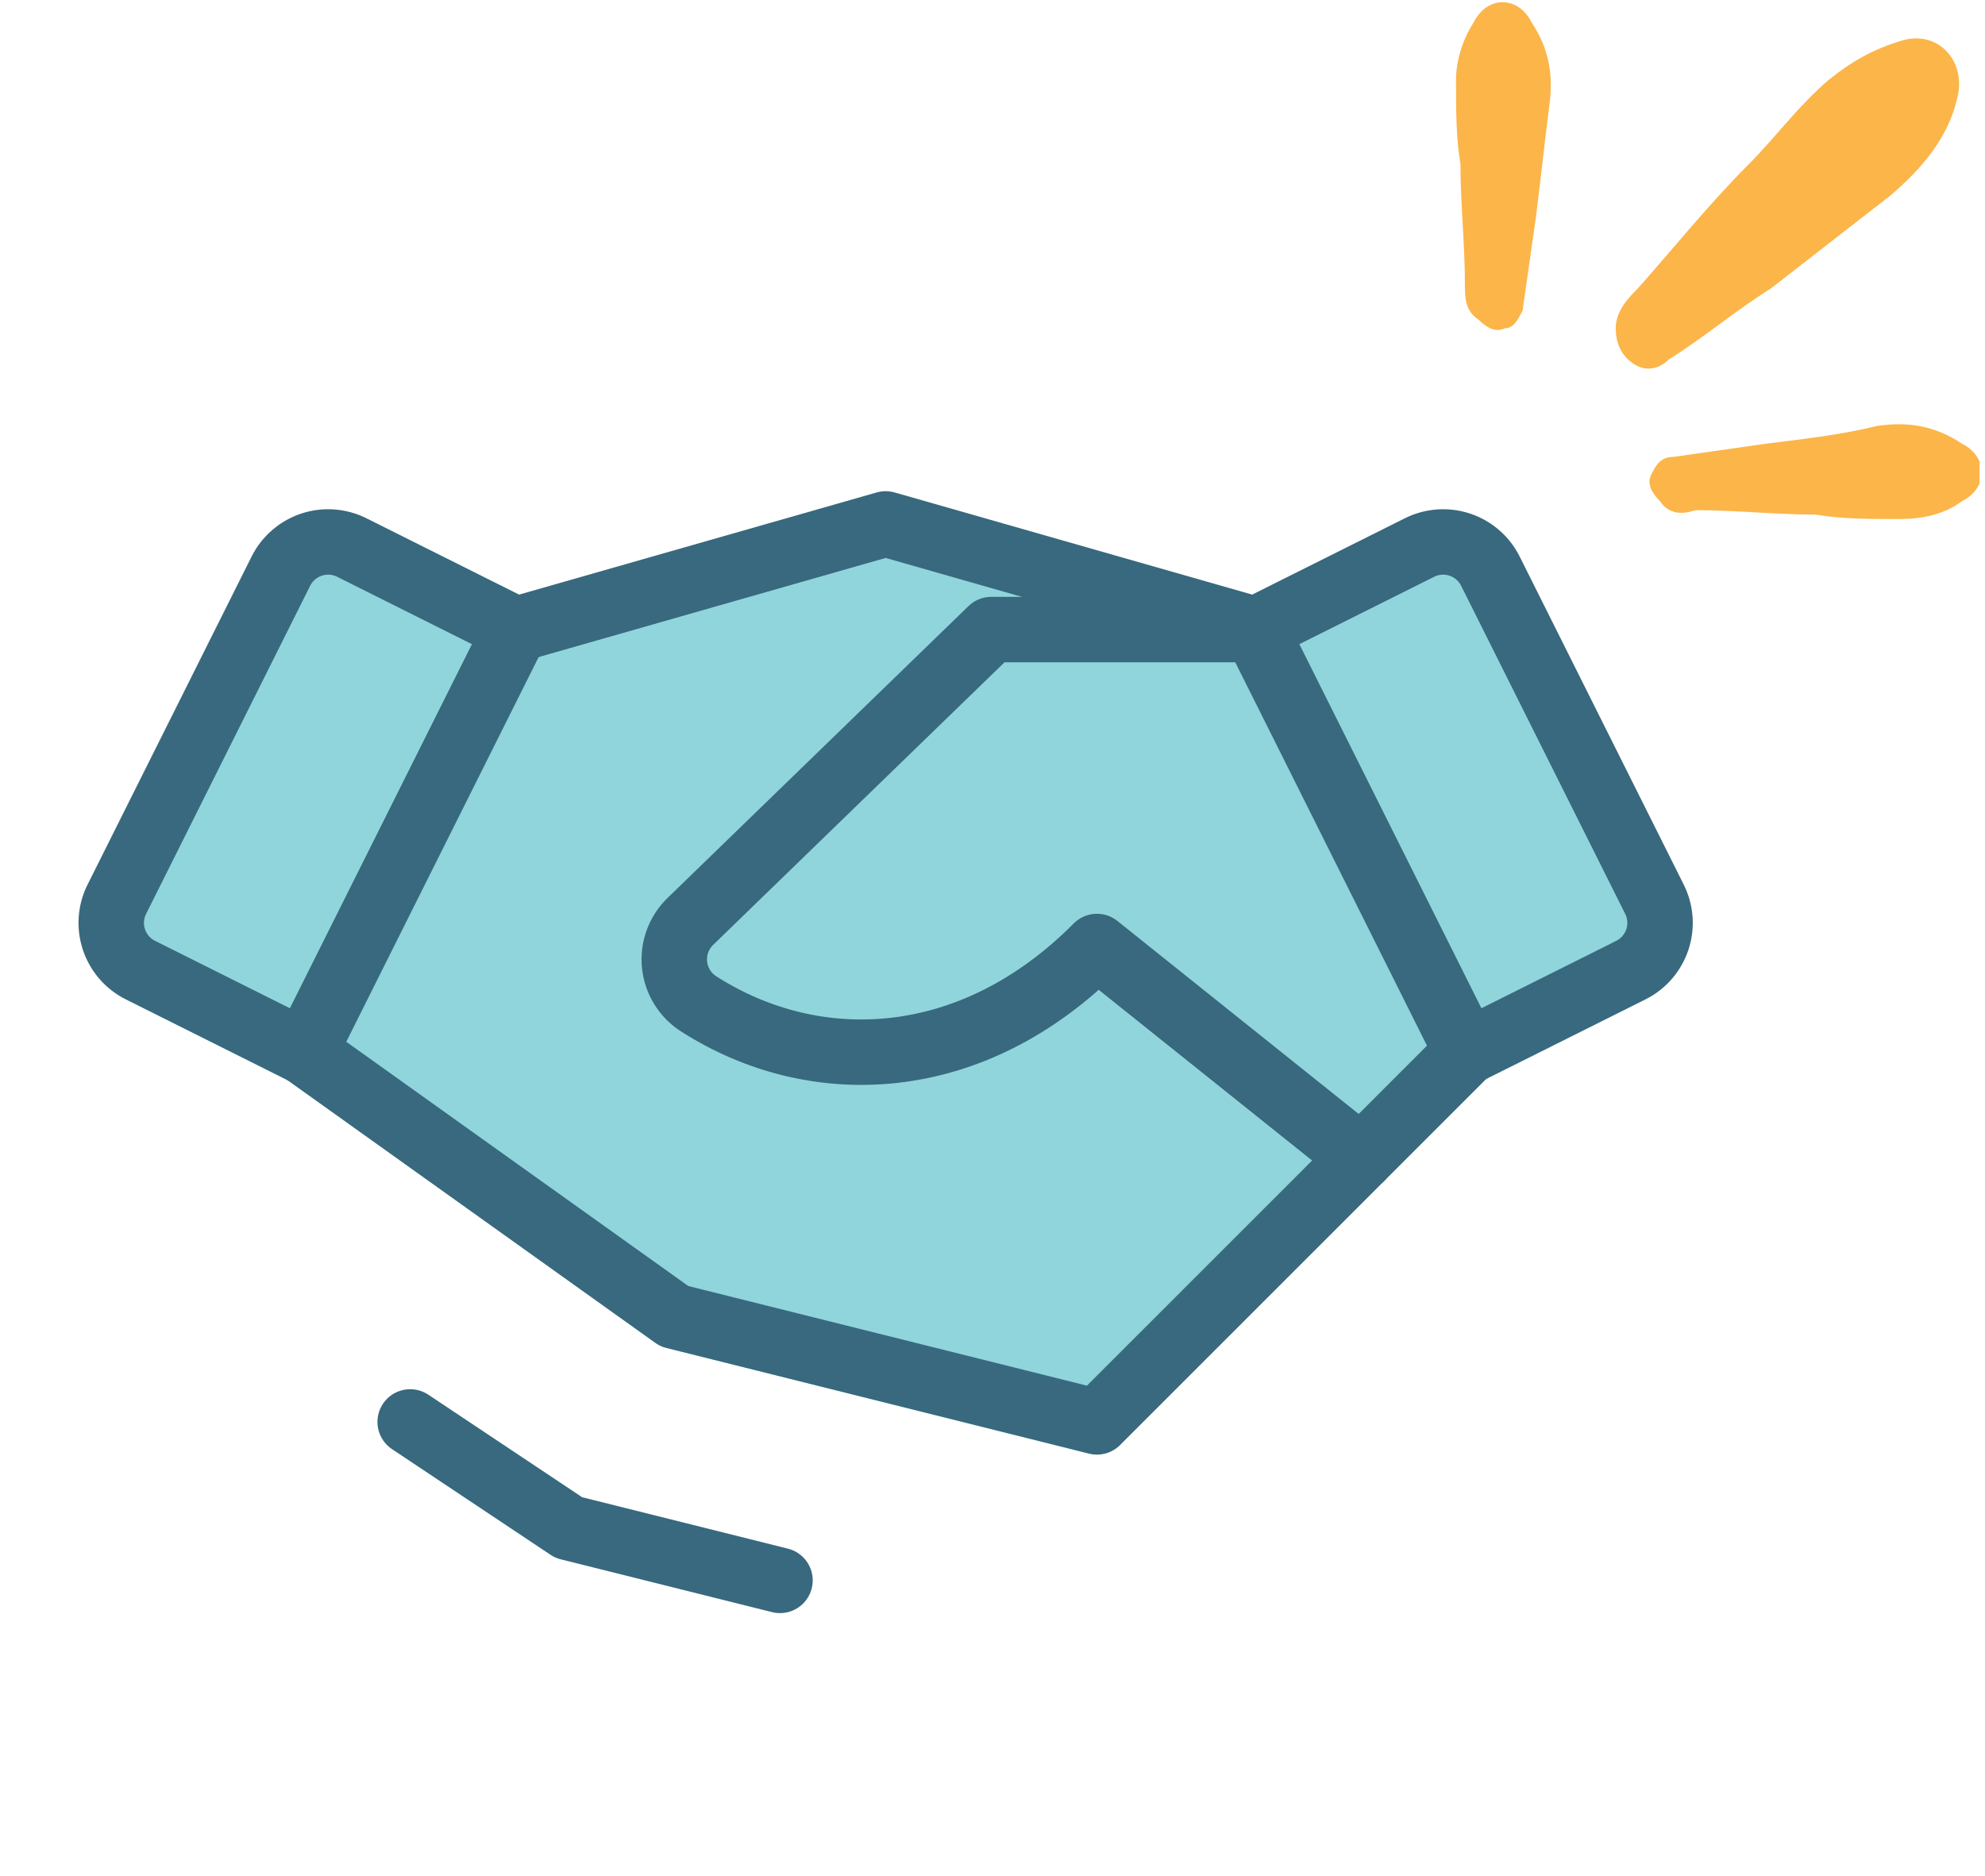
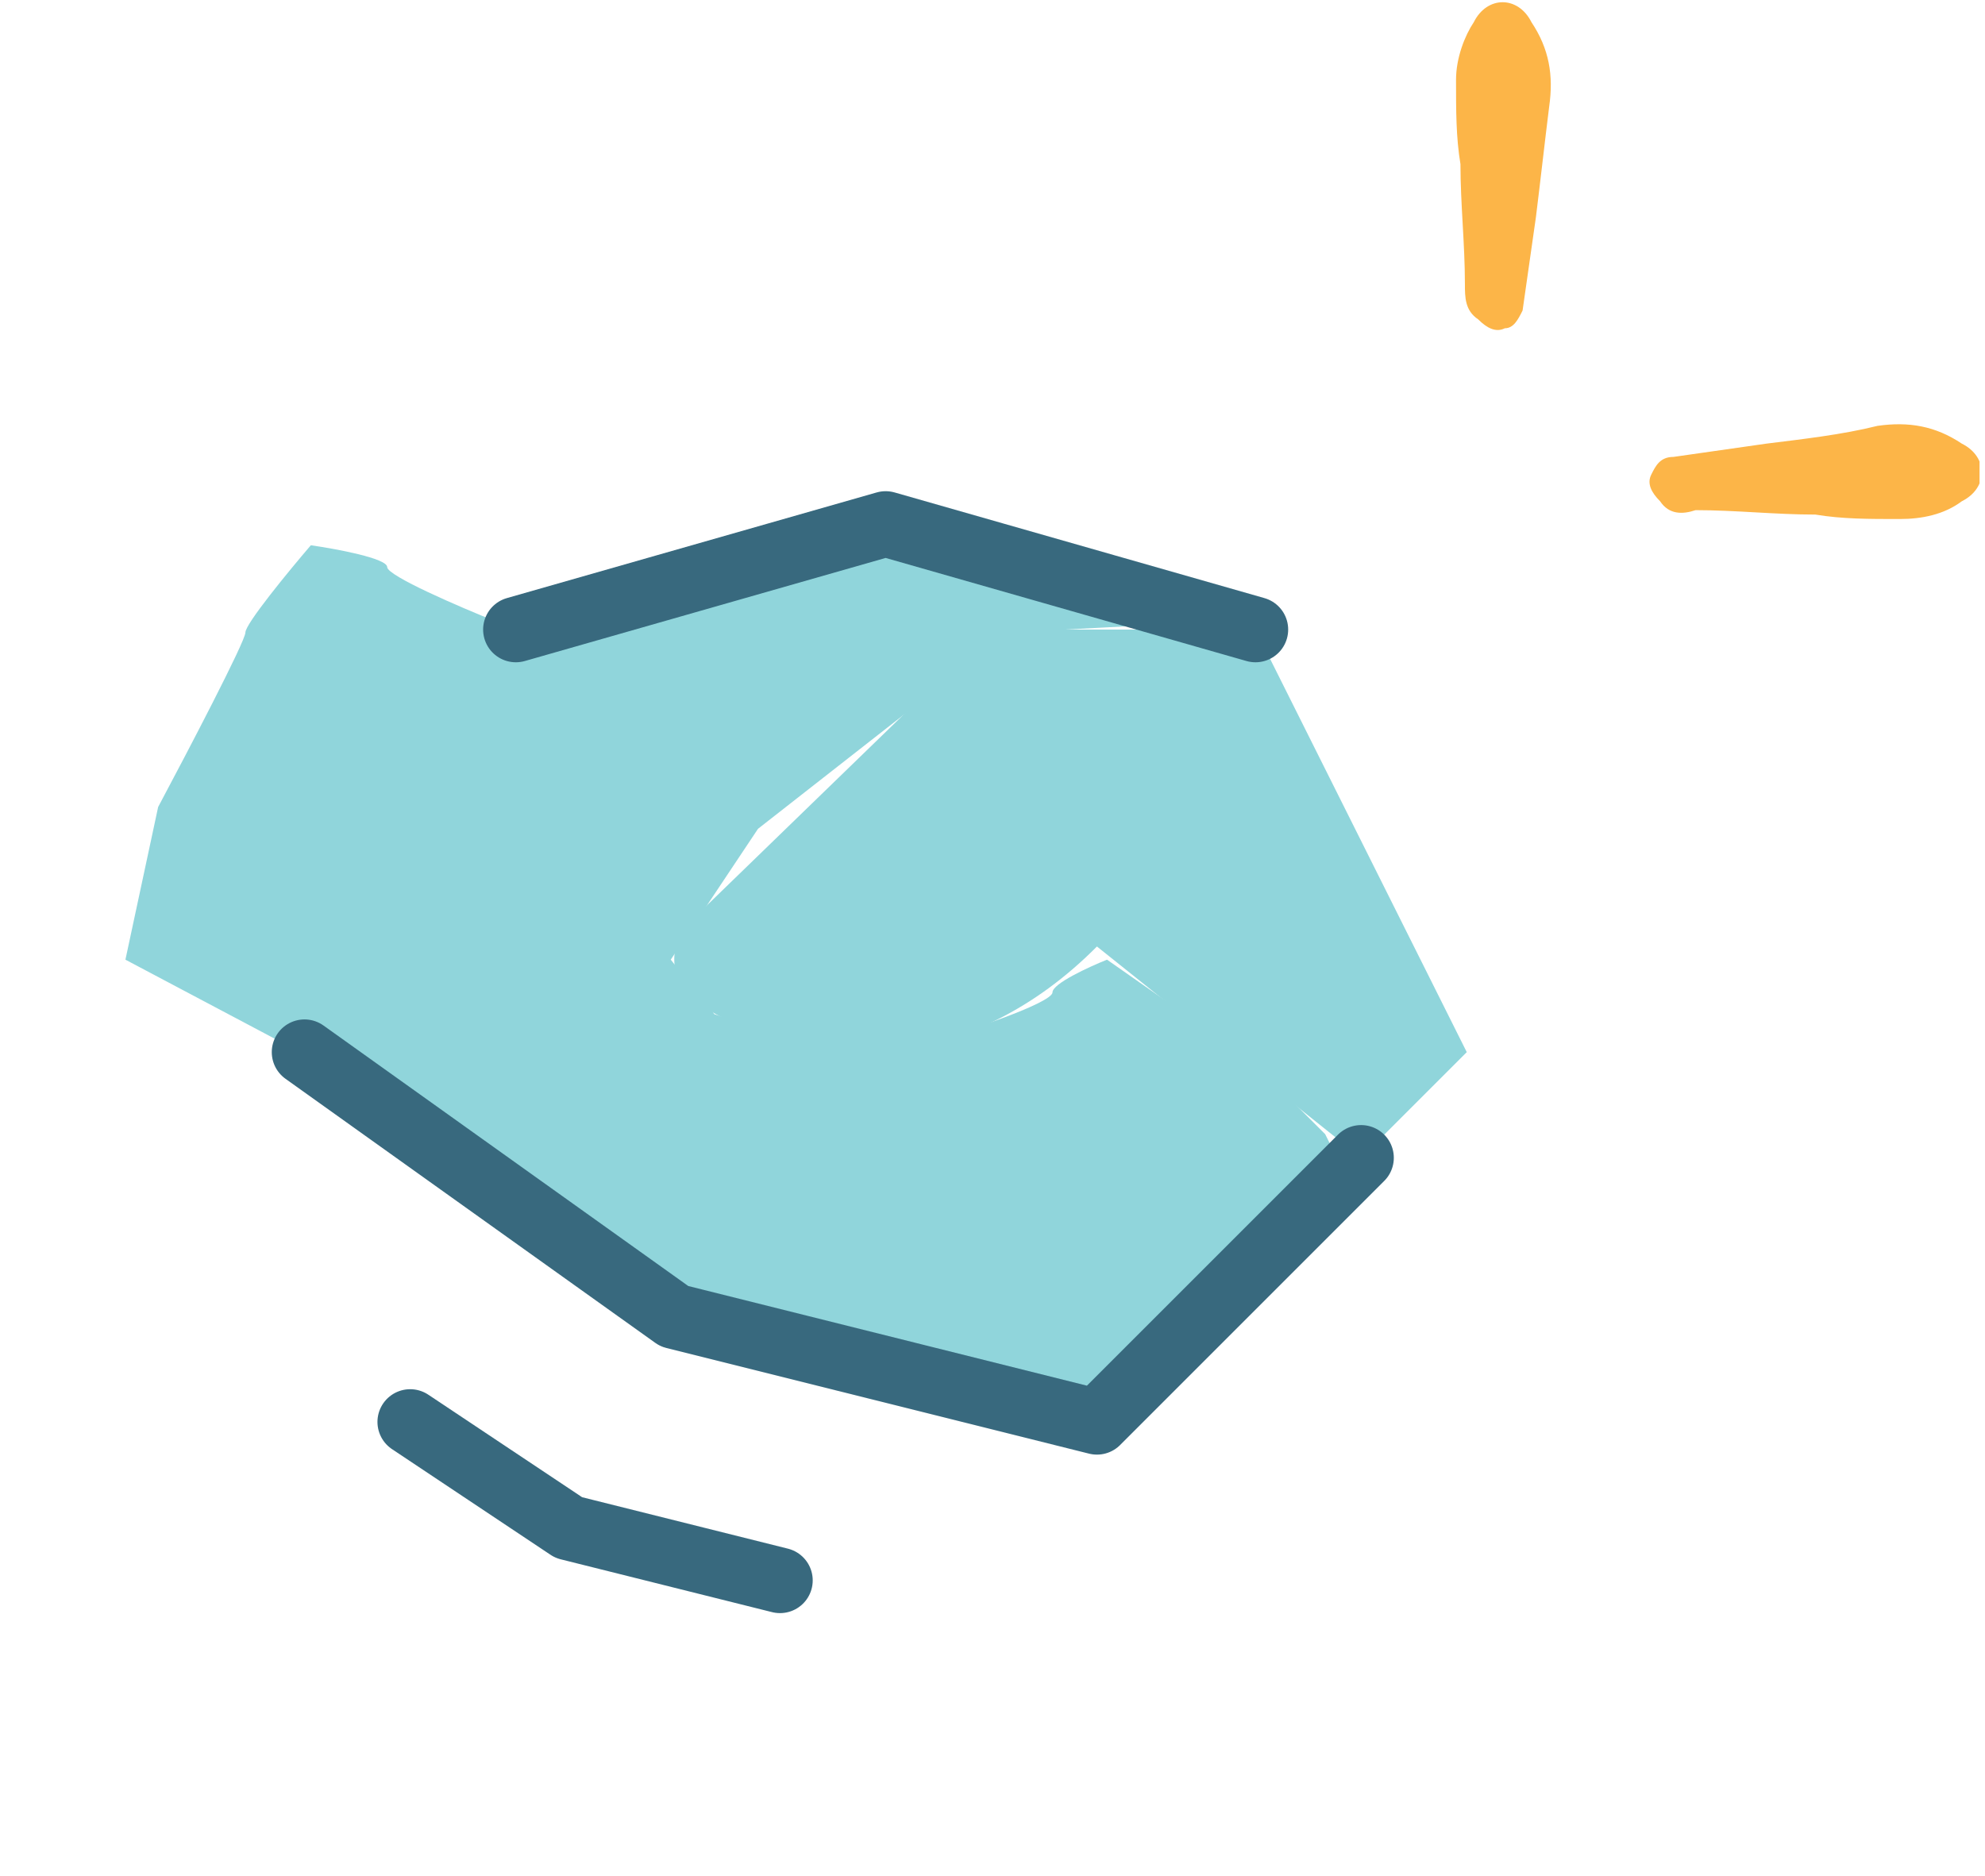
<svg xmlns="http://www.w3.org/2000/svg" fill="none" viewBox="0 0 91 86" height="86" width="91">
  <g clip-path="url(#clip0_1_6849)">
    <path fill="#FCB548" d="M76.106 22.983C75.699 22.576 75.496 22.169 75.699 21.763C75.902 21.356 76.106 20.949 76.716 20.949C78.14 20.746 79.563 20.542 80.987 20.339C82.614 20.136 84.445 19.932 86.072 19.525C87.496 19.322 88.716 19.525 89.936 20.339C91.157 20.949 91.157 22.373 89.936 22.983C89.123 23.593 88.106 23.797 87.089 23.797C85.665 23.797 84.445 23.797 83.224 23.593C81.394 23.593 79.563 23.39 77.733 23.39C77.123 23.593 76.513 23.593 76.106 22.983Z" />
    <path fill="#FCB548" d="M67.767 14.644C68.174 15.051 68.581 15.254 68.987 15.051C69.394 15.051 69.597 14.644 69.801 14.237C70.004 12.814 70.208 11.39 70.411 9.966C70.614 8.339 70.818 6.508 71.021 4.881C71.225 3.458 71.021 2.237 70.208 1.017C69.597 -0.203 68.174 -0.203 67.564 1.017C67.157 1.627 66.75 2.644 66.75 3.661C66.75 5.085 66.75 6.305 66.953 7.525C66.953 9.356 67.157 11.186 67.157 13.017C67.157 13.627 67.157 14.237 67.767 14.644Z" />
-     <path fill="#FCB548" d="M74.072 15.051C74.072 15.661 74.276 16.271 74.886 16.678C75.496 17.085 76.106 16.881 76.513 16.475C78.14 15.458 79.564 14.237 81.191 13.22C83.021 11.797 84.852 10.373 86.682 8.949C88.106 7.729 89.326 6.305 89.733 4.475C90.14 2.847 88.92 1.424 87.293 1.831C85.869 2.237 84.852 2.847 83.835 3.661C82.411 4.881 81.394 6.305 80.174 7.525C78.344 9.356 76.716 11.39 75.089 13.22C74.682 13.627 74.072 14.237 74.072 15.051Z" />
  </g>
  <g clip-path="url(#clip1_1_6849)">
    <path fill="#90D5DB" d="M5.75 44L14.25 48.5L30.75 60L50.25 65L56.75 59L61.75 54L60.75 52L59.25 50.5L55.75 47.5L50.75 44C49.917 44.333 48.25 45.1 48.25 45.5C48.25 46 43.75 47.5 43.25 47.5C42.85 47.5 39.083 47.833 37.25 48L32.75 46.5L30.75 44L34.75 38L46.25 29L55.75 28.5L48.25 26L39.75 24.5L34.75 26L22.75 28.5C21.083 27.833 17.75 26.4 17.75 26C17.75 25.6 15.417 25.167 14.25 25C13.25 26.167 11.25 28.6 11.25 29C11.25 29.4 8.583 34.5 7.25 37L5.75 44Z" />
    <path fill="#90D5DB" d="M57.554 28.865H45.444L31.621 42.273C31.364 42.53 31.168 42.841 31.048 43.184C30.927 43.527 30.886 43.893 30.926 44.254C30.966 44.615 31.087 44.962 31.279 45.27C31.472 45.578 31.732 45.839 32.039 46.033C37.34 49.421 44.536 49.188 50.288 43.396L62.398 53.084L67.242 48.24" />
-     <path stroke-linejoin="round" stroke-linecap="round" stroke-width="3" stroke="#38697E" d="M57.554 28.865H45.444L31.621 42.273C31.364 42.53 31.168 42.841 31.048 43.184C30.927 43.527 30.886 43.893 30.926 44.254C30.966 44.615 31.087 44.962 31.279 45.27C31.472 45.578 31.732 45.839 32.039 46.033C37.34 49.421 44.536 49.188 50.288 43.396L62.398 53.084L67.242 48.24" />
    <path stroke-linejoin="round" stroke-linecap="round" stroke-width="3" stroke="#38697E" d="M62.398 53.084L50.289 65.193L30.913 60.349L13.959 48.24" />
    <path stroke-linejoin="round" stroke-linecap="round" stroke-width="3" stroke="#38697E" d="M18.804 65.194L26.07 70.038L35.758 72.46" />
    <path stroke-linejoin="round" stroke-linecap="round" stroke-width="3" stroke="#38697E" d="M23.648 28.865L40.601 24.021L57.555 28.865" />
-     <path stroke-linejoin="round" stroke-linecap="round" stroke-width="3" stroke="#38697E" d="M12.876 26.188L5.356 41.229C5.213 41.513 5.128 41.823 5.106 42.141C5.083 42.458 5.123 42.777 5.224 43.079C5.325 43.381 5.484 43.66 5.692 43.901C5.901 44.141 6.155 44.338 6.44 44.48L13.96 48.24L23.648 28.864L16.128 25.104C15.843 24.962 15.533 24.877 15.216 24.854C14.898 24.831 14.579 24.872 14.277 24.972C13.975 25.073 13.696 25.232 13.456 25.441C13.215 25.649 13.018 25.903 12.876 26.188Z" />
-     <path stroke-linejoin="round" stroke-linecap="round" stroke-width="3" stroke="#38697E" fill="#90D5DB" d="M65.075 25.104L57.555 28.864L67.243 48.24L74.763 44.48C75.048 44.338 75.302 44.141 75.51 43.901C75.719 43.66 75.878 43.381 75.979 43.079C76.079 42.777 76.12 42.458 76.097 42.141C76.074 41.823 75.989 41.513 75.847 41.229L68.326 26.188C68.184 25.903 67.987 25.649 67.747 25.441C67.507 25.232 67.227 25.073 66.925 24.972C66.623 24.872 66.305 24.831 65.987 24.854C65.669 24.877 65.359 24.962 65.075 25.104Z" />
  </g>
  <defs>
    <clipPath id="clip0_1_6849">
      <rect transform="translate(66.75)" fill="white" height="24" width="24" />
    </clipPath>
    <clipPath id="clip1_1_6849">
      <rect transform="translate(0.25 6)" fill="white" height="80" width="80" />
    </clipPath>
  </defs>
</svg>